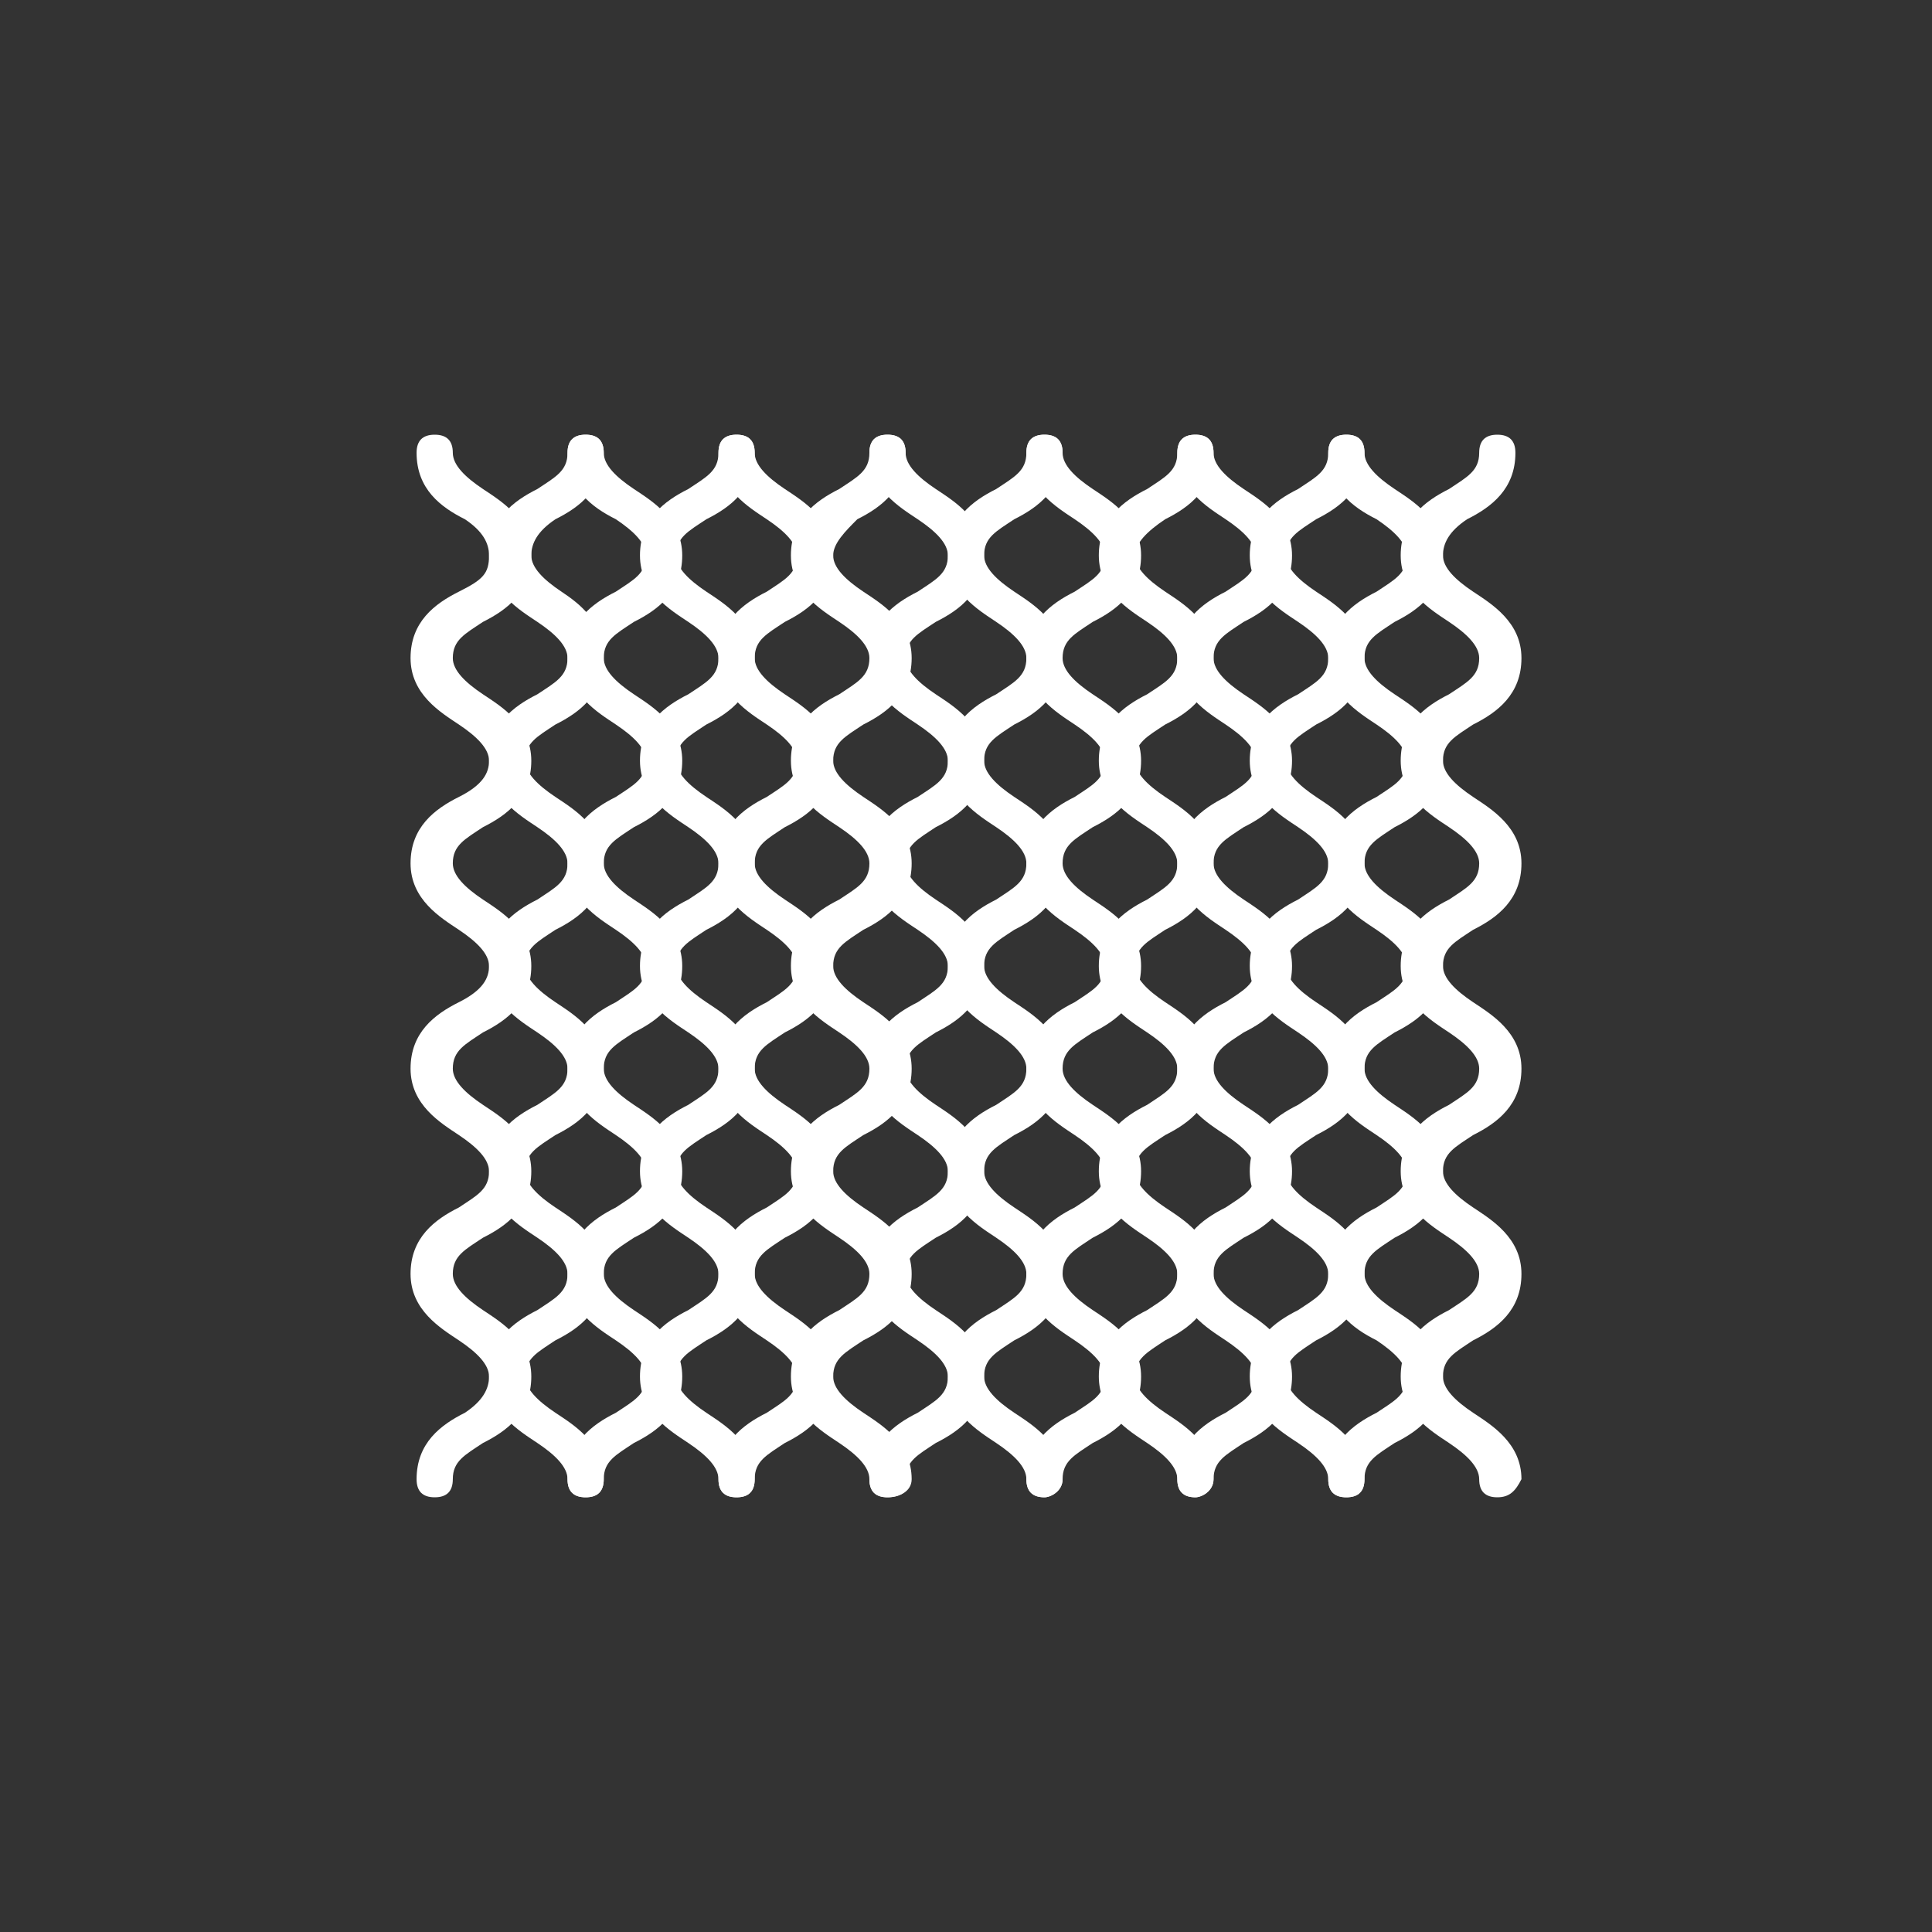
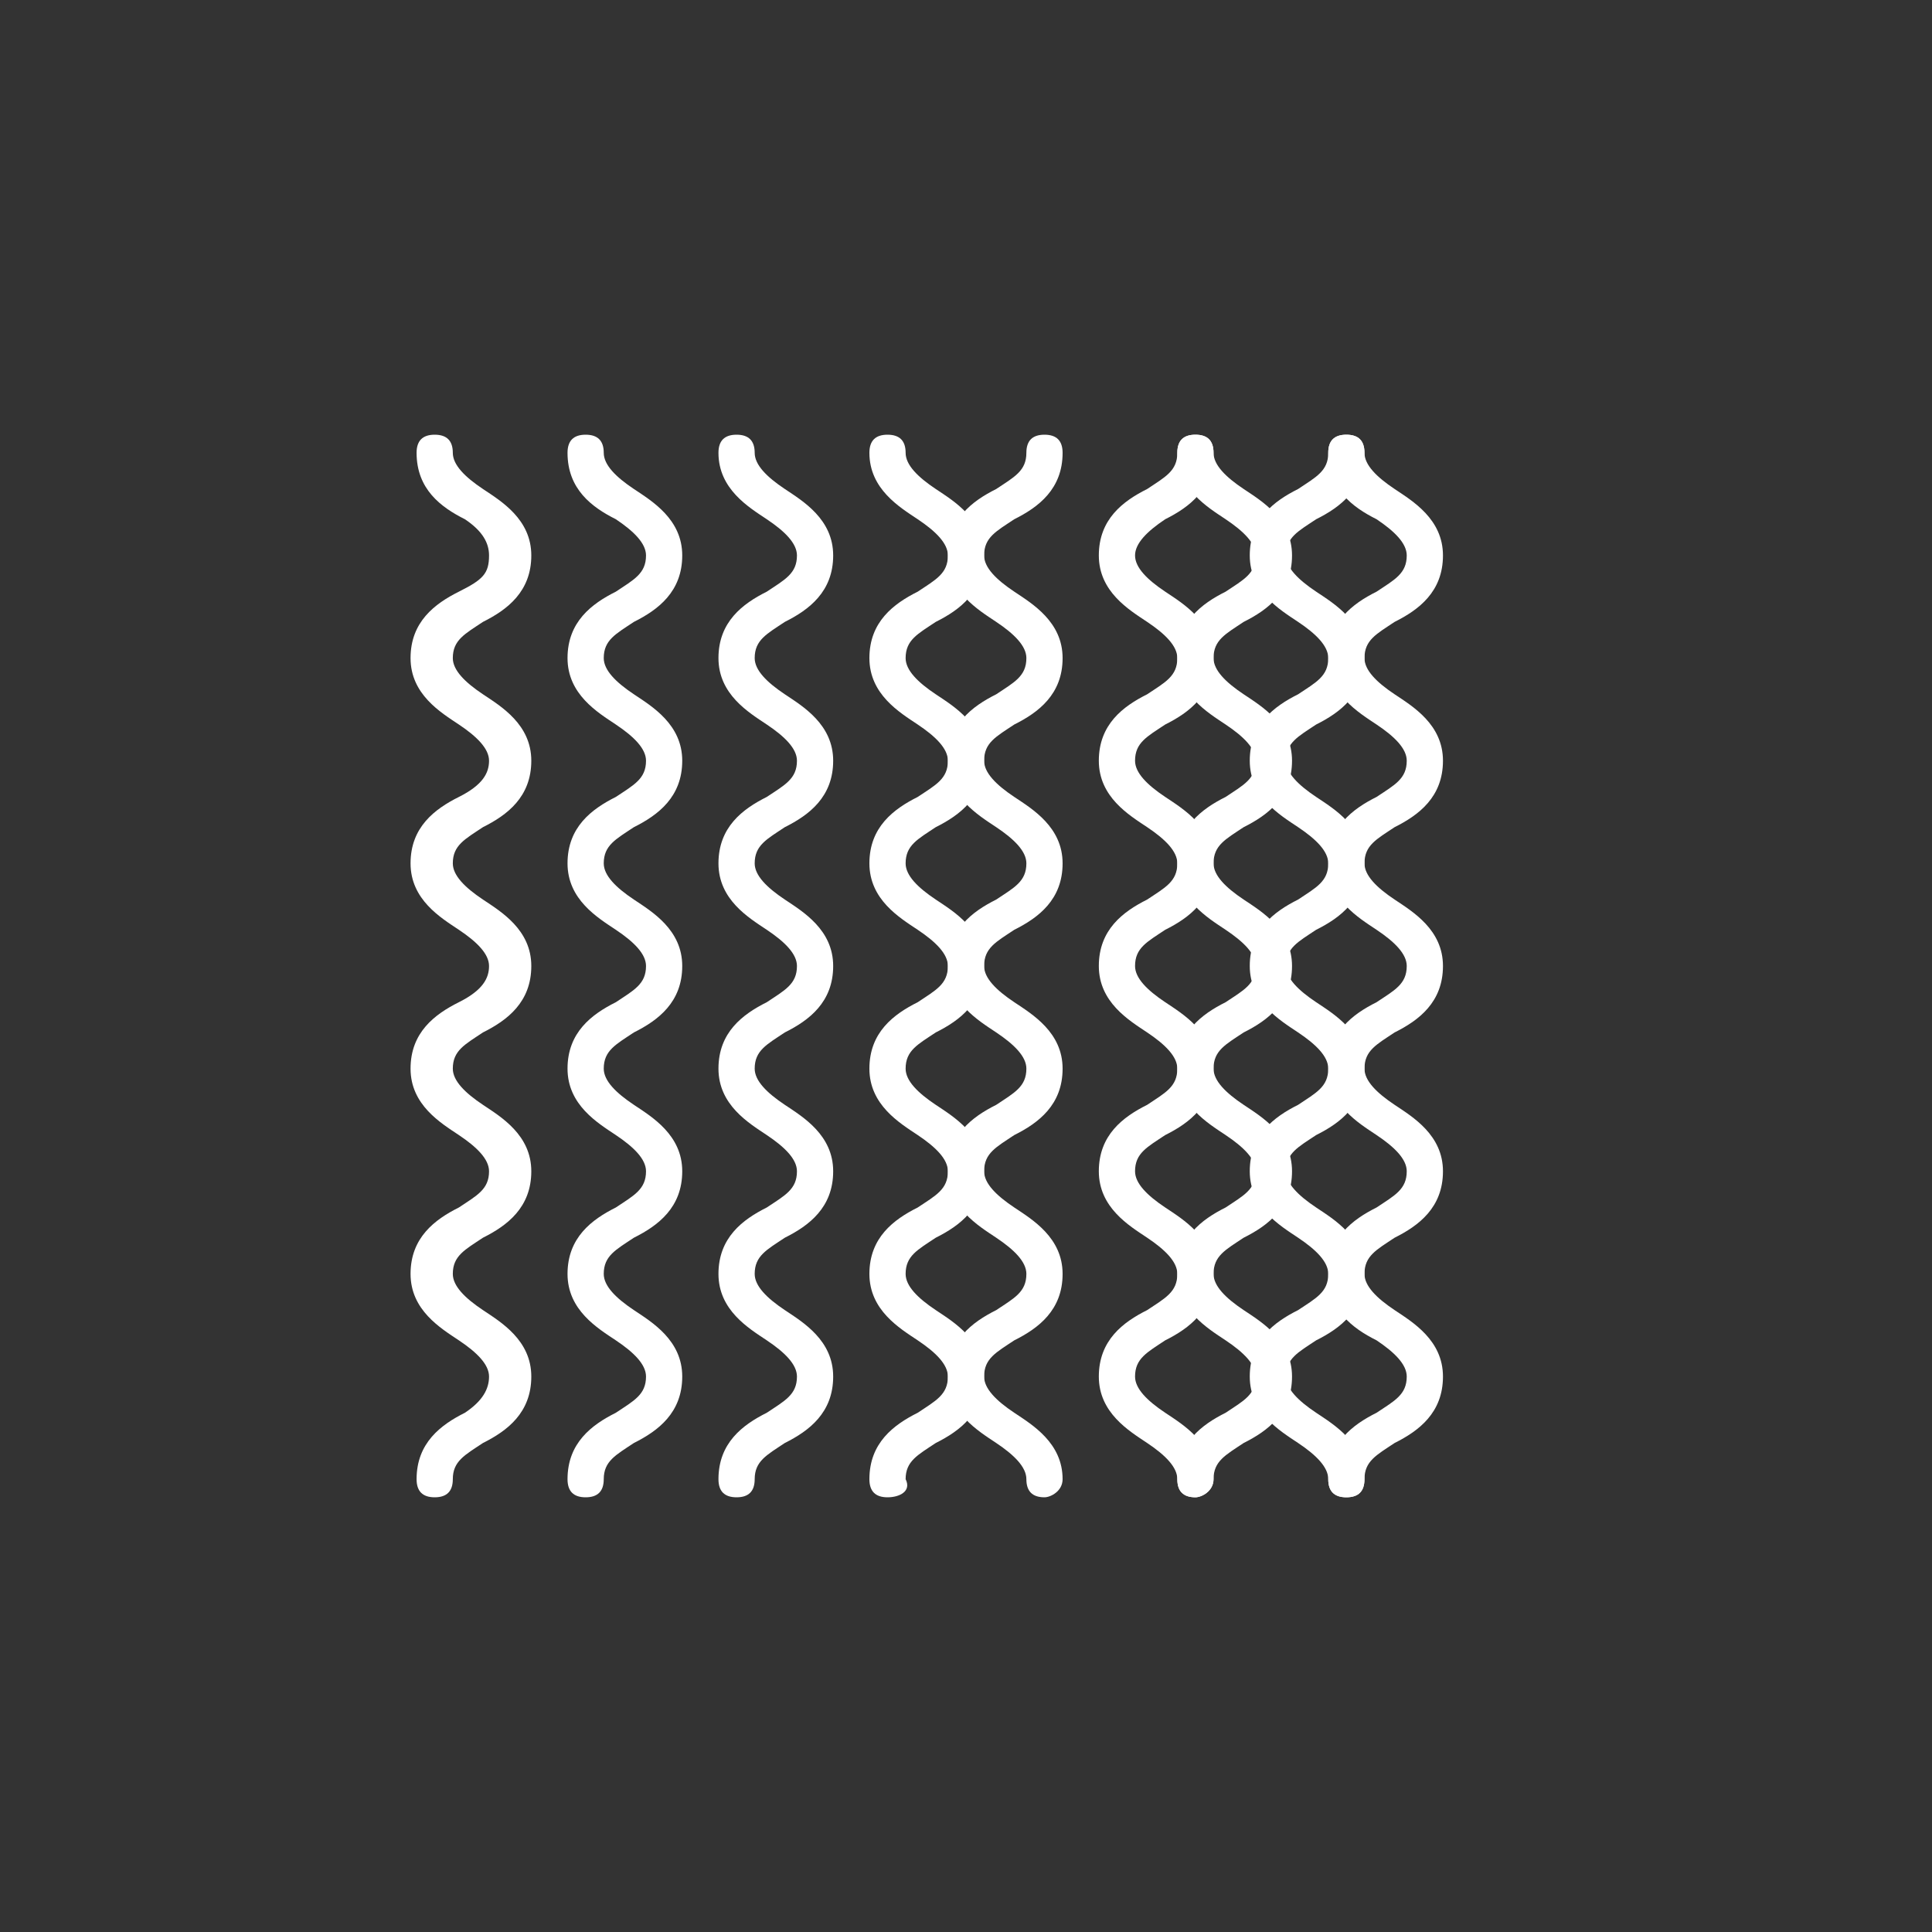
<svg xmlns="http://www.w3.org/2000/svg" version="1.1" id="Layer_1" x="0px" y="0px" viewBox="0 0 32 32" style="enable-background:new 0 0 32 32;" xml:space="preserve">
  <rect x="0" y="0" width="32" height="32" fill="#333333" stroke="none" />
  <style type="text/css">
	.st0{fill:#FFFFFF;}
</style>
  <g>
    <g>
      <path class="st0" d="M17.3,24.8c-0.2,0-0.3-0.1-0.3-0.3c0-0.2-0.2-0.4-0.5-0.6c-0.3-0.2-0.8-0.5-0.8-1.1c0-0.6,0.4-0.9,0.8-1.1    c0.3-0.2,0.5-0.3,0.5-0.6c0-0.2-0.2-0.4-0.5-0.6c-0.3-0.2-0.8-0.5-0.8-1.1c0-0.6,0.4-0.9,0.8-1.1c0.3-0.2,0.5-0.3,0.5-0.6    c0-0.2-0.2-0.4-0.5-0.6c-0.3-0.2-0.8-0.5-0.8-1.1c0-0.6,0.4-0.9,0.8-1.1c0.3-0.2,0.5-0.3,0.5-0.6c0-0.2-0.2-0.4-0.5-0.6    c-0.3-0.2-0.8-0.5-0.8-1.1c0-0.6,0.4-0.9,0.8-1.1c0.3-0.2,0.5-0.3,0.5-0.6c0-0.2-0.2-0.4-0.5-0.6c-0.3-0.2-0.8-0.5-0.8-1.1    c0-0.6,0.4-0.9,0.8-1.1c0.3-0.2,0.5-0.3,0.5-0.6c0-0.2,0.1-0.3,0.3-0.3s0.3,0.1,0.3,0.3c0,0.6-0.4,0.9-0.8,1.1    c-0.3,0.2-0.5,0.3-0.5,0.6c0,0.2,0.2,0.4,0.5,0.6c0.3,0.2,0.8,0.5,0.8,1.1c0,0.6-0.4,0.9-0.8,1.1c-0.3,0.2-0.5,0.3-0.5,0.6    c0,0.2,0.2,0.4,0.5,0.6c0.3,0.2,0.8,0.5,0.8,1.1c0,0.6-0.4,0.9-0.8,1.1c-0.3,0.2-0.5,0.3-0.5,0.6c0,0.2,0.2,0.4,0.5,0.6    c0.3,0.2,0.8,0.5,0.8,1.1c0,0.6-0.4,0.9-0.8,1.1c-0.3,0.2-0.5,0.3-0.5,0.6c0,0.2,0.2,0.4,0.5,0.6c0.3,0.2,0.8,0.5,0.8,1.1    c0,0.6-0.4,0.9-0.8,1.1c-0.3,0.2-0.5,0.3-0.5,0.6c0,0.2,0.2,0.4,0.5,0.6c0.3,0.2,0.8,0.5,0.8,1.1C17.6,24.7,17.4,24.8,17.3,24.8z" />
    </g>
    <g>
      <path class="st0" d="M14.7,24.8c-0.2,0-0.3-0.1-0.3-0.3c0-0.6,0.4-0.9,0.8-1.1c0.3-0.2,0.5-0.3,0.5-0.6c0-0.2-0.2-0.4-0.5-0.6    c-0.3-0.2-0.8-0.5-0.8-1.1c0-0.6,0.4-0.9,0.8-1.1c0.3-0.2,0.5-0.3,0.5-0.6c0-0.2-0.2-0.4-0.5-0.6c-0.3-0.2-0.8-0.5-0.8-1.1    c0-0.6,0.4-0.9,0.8-1.1c0.3-0.2,0.5-0.3,0.5-0.6c0-0.2-0.2-0.4-0.5-0.6c-0.3-0.2-0.8-0.5-0.8-1.1c0-0.6,0.4-0.9,0.8-1.1    c0.3-0.2,0.5-0.3,0.5-0.6c0-0.2-0.2-0.4-0.5-0.6c-0.3-0.2-0.8-0.5-0.8-1.1c0-0.6,0.4-0.9,0.8-1.1c0.3-0.2,0.5-0.3,0.5-0.6    c0-0.2-0.2-0.4-0.5-0.6c-0.3-0.2-0.8-0.5-0.8-1.1c0-0.2,0.1-0.3,0.3-0.3s0.3,0.1,0.3,0.3c0,0.2,0.2,0.4,0.5,0.6    c0.3,0.2,0.8,0.5,0.8,1.1c0,0.6-0.4,0.9-0.8,1.1c-0.3,0.2-0.5,0.3-0.5,0.6c0,0.2,0.2,0.4,0.5,0.6c0.3,0.2,0.8,0.5,0.8,1.1    c0,0.6-0.4,0.9-0.8,1.1c-0.3,0.2-0.5,0.3-0.5,0.6c0,0.2,0.2,0.4,0.5,0.6c0.3,0.2,0.8,0.5,0.8,1.1c0,0.6-0.4,0.9-0.8,1.1    c-0.3,0.2-0.5,0.3-0.5,0.6c0,0.2,0.2,0.4,0.5,0.6c0.3,0.2,0.8,0.5,0.8,1.1c0,0.6-0.4,0.9-0.8,1.1c-0.3,0.2-0.5,0.3-0.5,0.6    c0,0.2,0.2,0.4,0.5,0.6c0.3,0.2,0.8,0.5,0.8,1.1c0,0.6-0.4,0.9-0.8,1.1c-0.3,0.2-0.5,0.3-0.5,0.6C15.1,24.7,14.9,24.8,14.7,24.8z" />
    </g>
    <g>
      <path class="st0" d="M19.8,24.8c-0.2,0-0.3-0.1-0.3-0.3c0-0.2-0.2-0.4-0.5-0.6c-0.3-0.2-0.8-0.5-0.8-1.1c0-0.6,0.4-0.9,0.8-1.1    c0.3-0.2,0.5-0.3,0.5-0.6c0-0.2-0.2-0.4-0.5-0.6c-0.3-0.2-0.8-0.5-0.8-1.1c0-0.6,0.4-0.9,0.8-1.1c0.3-0.2,0.5-0.3,0.5-0.6    c0-0.2-0.2-0.4-0.5-0.6c-0.3-0.2-0.8-0.5-0.8-1.1c0-0.6,0.4-0.9,0.8-1.1c0.3-0.2,0.5-0.3,0.5-0.6c0-0.2-0.2-0.4-0.5-0.6    c-0.3-0.2-0.8-0.5-0.8-1.1c0-0.6,0.4-0.9,0.8-1.1c0.3-0.2,0.5-0.3,0.5-0.6c0-0.2-0.2-0.4-0.5-0.6c-0.3-0.2-0.8-0.5-0.8-1.1    c0-0.6,0.4-0.9,0.8-1.1c0.3-0.2,0.5-0.3,0.5-0.6c0-0.2,0.1-0.3,0.3-0.3s0.3,0.1,0.3,0.3c0,0.6-0.4,0.9-0.8,1.1    C19,8.8,18.8,9,18.8,9.2c0,0.2,0.2,0.4,0.5,0.6c0.3,0.2,0.8,0.5,0.8,1.1c0,0.6-0.4,0.9-0.8,1.1c-0.3,0.2-0.5,0.3-0.5,0.6    c0,0.2,0.2,0.4,0.5,0.6c0.3,0.2,0.8,0.5,0.8,1.1c0,0.6-0.4,0.9-0.8,1.1c-0.3,0.2-0.5,0.3-0.5,0.6c0,0.2,0.2,0.4,0.5,0.6    c0.3,0.2,0.8,0.5,0.8,1.1c0,0.6-0.4,0.9-0.8,1.1c-0.3,0.2-0.5,0.3-0.5,0.6c0,0.2,0.2,0.4,0.5,0.6c0.3,0.2,0.8,0.5,0.8,1.1    c0,0.6-0.4,0.9-0.8,1.1c-0.3,0.2-0.5,0.3-0.5,0.6c0,0.2,0.2,0.4,0.5,0.6c0.3,0.2,0.8,0.5,0.8,1.1C20.1,24.7,19.9,24.8,19.8,24.8z" />
    </g>
    <g>
-       <path class="st0" d="M17.3,24.8c-0.2,0-0.3-0.1-0.3-0.3c0-0.6,0.4-0.9,0.8-1.1c0.3-0.2,0.5-0.3,0.5-0.6c0-0.2-0.2-0.4-0.5-0.6    c-0.3-0.2-0.8-0.5-0.8-1.1c0-0.6,0.4-0.9,0.8-1.1c0.3-0.2,0.5-0.3,0.5-0.6c0-0.2-0.2-0.4-0.5-0.6c-0.3-0.2-0.8-0.5-0.8-1.1    c0-0.6,0.4-0.9,0.8-1.1c0.3-0.2,0.5-0.3,0.5-0.6c0-0.2-0.2-0.4-0.5-0.6c-0.3-0.2-0.8-0.5-0.8-1.1c0-0.6,0.4-0.9,0.8-1.1    c0.3-0.2,0.5-0.3,0.5-0.6c0-0.2-0.2-0.4-0.5-0.6c-0.3-0.2-0.8-0.5-0.8-1.1c0-0.6,0.4-0.9,0.8-1.1c0.3-0.2,0.5-0.3,0.5-0.6    c0-0.2-0.2-0.4-0.5-0.6c-0.3-0.2-0.8-0.5-0.8-1.1c0-0.2,0.1-0.3,0.3-0.3s0.3,0.1,0.3,0.3c0,0.2,0.2,0.4,0.5,0.6    c0.3,0.2,0.8,0.5,0.8,1.1c0,0.6-0.4,0.9-0.8,1.1c-0.3,0.2-0.5,0.3-0.5,0.6c0,0.2,0.2,0.4,0.5,0.6c0.3,0.2,0.8,0.5,0.8,1.1    c0,0.6-0.4,0.9-0.8,1.1c-0.3,0.2-0.5,0.3-0.5,0.6c0,0.2,0.2,0.4,0.5,0.6c0.3,0.2,0.8,0.5,0.8,1.1c0,0.6-0.4,0.9-0.8,1.1    c-0.3,0.2-0.5,0.3-0.5,0.6c0,0.2,0.2,0.4,0.5,0.6c0.3,0.2,0.8,0.5,0.8,1.1c0,0.6-0.4,0.9-0.8,1.1c-0.3,0.2-0.5,0.3-0.5,0.6    c0,0.2,0.2,0.4,0.5,0.6c0.3,0.2,0.8,0.5,0.8,1.1c0,0.6-0.4,0.9-0.8,1.1c-0.3,0.2-0.5,0.3-0.5,0.6C17.6,24.7,17.4,24.8,17.3,24.8z" />
-     </g>
+       </g>
    <g>
      <path class="st0" d="M22.3,24.8c-0.2,0-0.3-0.1-0.3-0.3c0-0.2-0.2-0.4-0.5-0.6c-0.3-0.2-0.8-0.5-0.8-1.1c0-0.6,0.4-0.9,0.8-1.1    c0.3-0.2,0.5-0.3,0.5-0.6c0-0.2-0.2-0.4-0.5-0.6c-0.3-0.2-0.8-0.5-0.8-1.1c0-0.6,0.4-0.9,0.8-1.1c0.3-0.2,0.5-0.3,0.5-0.6    c0-0.2-0.2-0.4-0.5-0.6c-0.3-0.2-0.8-0.5-0.8-1.1c0-0.6,0.4-0.9,0.8-1.1c0.3-0.2,0.5-0.3,0.5-0.6c0-0.2-0.2-0.4-0.5-0.6    c-0.3-0.2-0.8-0.5-0.8-1.1c0-0.6,0.4-0.9,0.8-1.1c0.3-0.2,0.5-0.3,0.5-0.6c0-0.2-0.2-0.4-0.5-0.6c-0.3-0.2-0.8-0.5-0.8-1.1    c0-0.6,0.4-0.9,0.8-1.1C21.8,7.9,22,7.8,22,7.5c0-0.2,0.1-0.3,0.3-0.3c0.2,0,0.3,0.1,0.3,0.3c0,0.6-0.4,0.9-0.8,1.1    c-0.3,0.2-0.5,0.3-0.5,0.6c0,0.2,0.2,0.4,0.5,0.6c0.3,0.2,0.8,0.5,0.8,1.1c0,0.6-0.4,0.9-0.8,1.1c-0.3,0.2-0.5,0.3-0.5,0.6    c0,0.2,0.2,0.4,0.5,0.6c0.3,0.2,0.8,0.5,0.8,1.1c0,0.6-0.4,0.9-0.8,1.1c-0.3,0.2-0.5,0.3-0.5,0.6c0,0.2,0.2,0.4,0.5,0.6    c0.3,0.2,0.8,0.5,0.8,1.1c0,0.6-0.4,0.9-0.8,1.1c-0.3,0.2-0.5,0.3-0.5,0.6c0,0.2,0.2,0.4,0.5,0.6c0.3,0.2,0.8,0.5,0.8,1.1    c0,0.6-0.4,0.9-0.8,1.1c-0.3,0.2-0.5,0.3-0.5,0.6c0,0.2,0.2,0.4,0.5,0.6c0.3,0.2,0.8,0.5,0.8,1.1C22.6,24.7,22.5,24.8,22.3,24.8z" />
    </g>
    <g>
      <path class="st0" d="M19.8,24.8c-0.2,0-0.3-0.1-0.3-0.3c0-0.6,0.4-0.9,0.8-1.1c0.3-0.2,0.5-0.3,0.5-0.6c0-0.2-0.2-0.4-0.5-0.6    c-0.3-0.2-0.8-0.5-0.8-1.1c0-0.6,0.4-0.9,0.8-1.1c0.3-0.2,0.5-0.3,0.5-0.6c0-0.2-0.2-0.4-0.5-0.6c-0.3-0.2-0.8-0.5-0.8-1.1    c0-0.6,0.4-0.9,0.8-1.1c0.3-0.2,0.5-0.3,0.5-0.6c0-0.2-0.2-0.4-0.5-0.6c-0.3-0.2-0.8-0.5-0.8-1.1c0-0.6,0.4-0.9,0.8-1.1    c0.3-0.2,0.5-0.3,0.5-0.6c0-0.2-0.2-0.4-0.5-0.6c-0.3-0.2-0.8-0.5-0.8-1.1c0-0.6,0.4-0.9,0.8-1.1c0.3-0.2,0.5-0.3,0.5-0.6    c0-0.2-0.2-0.4-0.5-0.6c-0.3-0.2-0.8-0.5-0.8-1.1c0-0.2,0.1-0.3,0.3-0.3s0.3,0.1,0.3,0.3c0,0.2,0.2,0.4,0.5,0.6    c0.3,0.2,0.8,0.5,0.8,1.1c0,0.6-0.4,0.9-0.8,1.1c-0.3,0.2-0.5,0.3-0.5,0.6c0,0.2,0.2,0.4,0.5,0.6c0.3,0.2,0.8,0.5,0.8,1.1    c0,0.6-0.4,0.9-0.8,1.1c-0.3,0.2-0.5,0.3-0.5,0.6c0,0.2,0.2,0.4,0.5,0.6c0.3,0.2,0.8,0.5,0.8,1.1c0,0.6-0.4,0.9-0.8,1.1    c-0.3,0.2-0.5,0.3-0.5,0.6c0,0.2,0.2,0.4,0.5,0.6c0.3,0.2,0.8,0.5,0.8,1.1c0,0.6-0.4,0.9-0.8,1.1c-0.3,0.2-0.5,0.3-0.5,0.6    c0,0.2,0.2,0.4,0.5,0.6c0.3,0.2,0.8,0.5,0.8,1.1c0,0.6-0.4,0.9-0.8,1.1c-0.3,0.2-0.5,0.3-0.5,0.6C20.1,24.7,19.9,24.8,19.8,24.8z" />
    </g>
    <g>
-       <path class="st0" d="M24.8,24.8c-0.2,0-0.3-0.1-0.3-0.3c0-0.2-0.2-0.4-0.5-0.6c-0.3-0.2-0.8-0.5-0.8-1.1c0-0.6,0.4-0.9,0.8-1.1    c0.3-0.2,0.5-0.3,0.5-0.6c0-0.2-0.2-0.4-0.5-0.6c-0.3-0.2-0.8-0.5-0.8-1.1c0-0.6,0.4-0.9,0.8-1.1c0.3-0.2,0.5-0.3,0.5-0.6    c0-0.2-0.2-0.4-0.5-0.6c-0.3-0.2-0.8-0.5-0.8-1.1c0-0.6,0.4-0.9,0.8-1.1c0.3-0.2,0.5-0.3,0.5-0.6c0-0.2-0.2-0.4-0.5-0.6    c-0.3-0.2-0.8-0.5-0.8-1.1c0-0.6,0.4-0.9,0.8-1.1c0.3-0.2,0.5-0.3,0.5-0.6c0-0.2-0.2-0.4-0.5-0.6c-0.3-0.2-0.8-0.5-0.8-1.1    c0-0.6,0.4-0.9,0.8-1.1c0.3-0.2,0.5-0.3,0.5-0.6c0-0.2,0.1-0.3,0.3-0.3s0.3,0.1,0.3,0.3c0,0.6-0.4,0.9-0.8,1.1    C24,8.8,23.9,9,23.9,9.2c0,0.2,0.2,0.4,0.5,0.6c0.3,0.2,0.8,0.5,0.8,1.1c0,0.6-0.4,0.9-0.8,1.1c-0.3,0.2-0.5,0.3-0.5,0.6    c0,0.2,0.2,0.4,0.5,0.6c0.3,0.2,0.8,0.5,0.8,1.1c0,0.6-0.4,0.9-0.8,1.1c-0.3,0.2-0.5,0.3-0.5,0.6c0,0.2,0.2,0.4,0.5,0.6    c0.3,0.2,0.8,0.5,0.8,1.1c0,0.6-0.4,0.9-0.8,1.1c-0.3,0.2-0.5,0.3-0.5,0.6c0,0.2,0.2,0.4,0.5,0.6c0.3,0.2,0.8,0.5,0.8,1.1    c0,0.6-0.4,0.9-0.8,1.1c-0.3,0.2-0.5,0.3-0.5,0.6c0,0.2,0.2,0.4,0.5,0.6c0.3,0.2,0.8,0.5,0.8,1.1C25.1,24.7,25,24.8,24.8,24.8z" />
-     </g>
+       </g>
    <g>
      <path class="st0" d="M22.3,24.8c-0.2,0-0.3-0.1-0.3-0.3c0-0.6,0.4-0.9,0.8-1.1c0.3-0.2,0.5-0.3,0.5-0.6c0-0.2-0.2-0.4-0.5-0.6    C22.4,22,22,21.7,22,21.1c0-0.6,0.4-0.9,0.8-1.1c0.3-0.2,0.5-0.3,0.5-0.6c0-0.2-0.2-0.4-0.5-0.6c-0.3-0.2-0.8-0.5-0.8-1.1    c0-0.6,0.4-0.9,0.8-1.1c0.3-0.2,0.5-0.3,0.5-0.6c0-0.2-0.2-0.4-0.5-0.6c-0.3-0.2-0.8-0.5-0.8-1.1c0-0.6,0.4-0.9,0.8-1.1    c0.3-0.2,0.5-0.3,0.5-0.6c0-0.2-0.2-0.4-0.5-0.6c-0.3-0.2-0.8-0.5-0.8-1.1c0-0.6,0.4-0.9,0.8-1.1c0.3-0.2,0.5-0.3,0.5-0.6    c0-0.2-0.2-0.4-0.5-0.6C22.4,8.4,22,8.1,22,7.5c0-0.2,0.1-0.3,0.3-0.3c0.2,0,0.3,0.1,0.3,0.3c0,0.2,0.2,0.4,0.5,0.6    c0.3,0.2,0.8,0.5,0.8,1.1c0,0.6-0.4,0.9-0.8,1.1c-0.3,0.2-0.5,0.3-0.5,0.6c0,0.2,0.2,0.4,0.5,0.6c0.3,0.2,0.8,0.5,0.8,1.1    c0,0.6-0.4,0.9-0.8,1.1c-0.3,0.2-0.5,0.3-0.5,0.6c0,0.2,0.2,0.4,0.5,0.6c0.3,0.2,0.8,0.5,0.8,1.1c0,0.6-0.4,0.9-0.8,1.1    c-0.3,0.2-0.5,0.3-0.5,0.6c0,0.2,0.2,0.4,0.5,0.6c0.3,0.2,0.8,0.5,0.8,1.1c0,0.6-0.4,0.9-0.8,1.1c-0.3,0.2-0.5,0.3-0.5,0.6    c0,0.2,0.2,0.4,0.5,0.6c0.3,0.2,0.8,0.5,0.8,1.1c0,0.6-0.4,0.9-0.8,1.1c-0.3,0.2-0.5,0.3-0.5,0.6C22.6,24.7,22.5,24.8,22.3,24.8z" />
    </g>
    <g>
-       <path class="st0" d="M9.7,24.8c-0.2,0-0.3-0.1-0.3-0.3c0-0.2-0.2-0.4-0.5-0.6c-0.3-0.2-0.8-0.5-0.8-1.1c0-0.6,0.4-0.9,0.8-1.1    c0.3-0.2,0.5-0.3,0.5-0.6c0-0.2-0.2-0.4-0.5-0.6c-0.3-0.2-0.8-0.5-0.8-1.1c0-0.6,0.4-0.9,0.8-1.1c0.3-0.2,0.5-0.3,0.5-0.6    c0-0.2-0.2-0.4-0.5-0.6c-0.3-0.2-0.8-0.5-0.8-1.1c0-0.6,0.4-0.9,0.8-1.1c0.3-0.2,0.5-0.3,0.5-0.6c0-0.2-0.2-0.4-0.5-0.6    c-0.3-0.2-0.8-0.5-0.8-1.1c0-0.6,0.4-0.9,0.8-1.1c0.3-0.2,0.5-0.3,0.5-0.6c0-0.2-0.2-0.4-0.5-0.6c-0.3-0.2-0.8-0.5-0.8-1.1    c0-0.6,0.4-0.9,0.8-1.1c0.3-0.2,0.5-0.3,0.5-0.6c0-0.2,0.1-0.3,0.3-0.3S10,7.3,10,7.5c0,0.6-0.4,0.9-0.8,1.1    C8.9,8.8,8.8,9,8.8,9.2c0,0.2,0.2,0.4,0.5,0.6C9.6,10,10,10.3,10,10.9c0,0.6-0.4,0.9-0.8,1.1c-0.3,0.2-0.5,0.3-0.5,0.6    c0,0.2,0.2,0.4,0.5,0.6c0.3,0.2,0.8,0.5,0.8,1.1c0,0.6-0.4,0.9-0.8,1.1c-0.3,0.2-0.5,0.3-0.5,0.6c0,0.2,0.2,0.4,0.5,0.6    c0.3,0.2,0.8,0.5,0.8,1.1c0,0.6-0.4,0.9-0.8,1.1c-0.3,0.2-0.5,0.3-0.5,0.6c0,0.2,0.2,0.4,0.5,0.6c0.3,0.2,0.8,0.5,0.8,1.1    c0,0.6-0.4,0.9-0.8,1.1c-0.3,0.2-0.5,0.3-0.5,0.6c0,0.2,0.2,0.4,0.5,0.6c0.3,0.2,0.8,0.5,0.8,1.1C10,24.7,9.9,24.8,9.7,24.8z" />
-     </g>
+       </g>
    <g>
      <path class="st0" d="M7.2,24.8c-0.2,0-0.3-0.1-0.3-0.3c0-0.6,0.4-0.9,0.8-1.1C8,23.2,8.1,23,8.1,22.8c0-0.2-0.2-0.4-0.5-0.6    c-0.3-0.2-0.8-0.5-0.8-1.1c0-0.6,0.4-0.9,0.8-1.1c0.3-0.2,0.5-0.3,0.5-0.6c0-0.2-0.2-0.4-0.5-0.6c-0.3-0.2-0.8-0.5-0.8-1.1    c0-0.6,0.4-0.9,0.8-1.1C8,16.4,8.1,16.2,8.1,16c0-0.2-0.2-0.4-0.5-0.6c-0.3-0.2-0.8-0.5-0.8-1.1c0-0.6,0.4-0.9,0.8-1.1    C8,13,8.1,12.8,8.1,12.6c0-0.2-0.2-0.4-0.5-0.6c-0.3-0.2-0.8-0.5-0.8-1.1c0-0.6,0.4-0.9,0.8-1.1C8,9.6,8.1,9.5,8.1,9.2    C8.1,9,8,8.8,7.7,8.6C7.3,8.4,6.9,8.1,6.9,7.5c0-0.2,0.1-0.3,0.3-0.3s0.3,0.1,0.3,0.3c0,0.2,0.2,0.4,0.5,0.6    c0.3,0.2,0.8,0.5,0.8,1.1c0,0.6-0.4,0.9-0.8,1.1c-0.3,0.2-0.5,0.3-0.5,0.6c0,0.2,0.2,0.4,0.5,0.6c0.3,0.2,0.8,0.5,0.8,1.1    c0,0.6-0.4,0.9-0.8,1.1c-0.3,0.2-0.5,0.3-0.5,0.6c0,0.2,0.2,0.4,0.5,0.6c0.3,0.2,0.8,0.5,0.8,1.1c0,0.6-0.4,0.9-0.8,1.1    c-0.3,0.2-0.5,0.3-0.5,0.6c0,0.2,0.2,0.4,0.5,0.6c0.3,0.2,0.8,0.5,0.8,1.1c0,0.6-0.4,0.9-0.8,1.1c-0.3,0.2-0.5,0.3-0.5,0.6    c0,0.2,0.2,0.4,0.5,0.6c0.3,0.2,0.8,0.5,0.8,1.1c0,0.6-0.4,0.9-0.8,1.1c-0.3,0.2-0.5,0.3-0.5,0.6C7.5,24.7,7.4,24.8,7.2,24.8z" />
    </g>
    <g>
-       <path class="st0" d="M12.2,24.8c-0.2,0-0.3-0.1-0.3-0.3c0-0.2-0.2-0.4-0.5-0.6c-0.3-0.2-0.8-0.5-0.8-1.1c0-0.6,0.4-0.9,0.8-1.1    c0.3-0.2,0.5-0.3,0.5-0.6c0-0.2-0.2-0.4-0.5-0.6c-0.3-0.2-0.8-0.5-0.8-1.1c0-0.6,0.4-0.9,0.8-1.1c0.3-0.2,0.5-0.3,0.5-0.6    c0-0.2-0.2-0.4-0.5-0.6c-0.3-0.2-0.8-0.5-0.8-1.1c0-0.6,0.4-0.9,0.8-1.1c0.3-0.2,0.5-0.3,0.5-0.6c0-0.2-0.2-0.4-0.5-0.6    c-0.3-0.2-0.8-0.5-0.8-1.1c0-0.6,0.4-0.9,0.8-1.1c0.3-0.2,0.5-0.3,0.5-0.6c0-0.2-0.2-0.4-0.5-0.6c-0.3-0.2-0.8-0.5-0.8-1.1    c0-0.6,0.4-0.9,0.8-1.1c0.3-0.2,0.5-0.3,0.5-0.6c0-0.2,0.1-0.3,0.3-0.3c0.2,0,0.3,0.1,0.3,0.3c0,0.6-0.4,0.9-0.8,1.1    c-0.3,0.2-0.5,0.3-0.5,0.6c0,0.2,0.2,0.4,0.5,0.6c0.3,0.2,0.8,0.5,0.8,1.1c0,0.6-0.4,0.9-0.8,1.1c-0.3,0.2-0.5,0.3-0.5,0.6    c0,0.2,0.2,0.4,0.5,0.6c0.3,0.2,0.8,0.5,0.8,1.1c0,0.6-0.4,0.9-0.8,1.1c-0.3,0.2-0.5,0.3-0.5,0.6c0,0.2,0.2,0.4,0.5,0.6    c0.3,0.2,0.8,0.5,0.8,1.1c0,0.6-0.4,0.9-0.8,1.1c-0.3,0.2-0.5,0.3-0.5,0.6c0,0.2,0.2,0.4,0.5,0.6c0.3,0.2,0.8,0.5,0.8,1.1    c0,0.6-0.4,0.9-0.8,1.1c-0.3,0.2-0.5,0.3-0.5,0.6c0,0.2,0.2,0.4,0.5,0.6c0.3,0.2,0.8,0.5,0.8,1.1C12.5,24.7,12.4,24.8,12.2,24.8z" />
-     </g>
+       </g>
    <g>
      <path class="st0" d="M9.7,24.8c-0.2,0-0.3-0.1-0.3-0.3c0-0.6,0.4-0.9,0.8-1.1c0.3-0.2,0.5-0.3,0.5-0.6c0-0.2-0.2-0.4-0.5-0.6    c-0.3-0.2-0.8-0.5-0.8-1.1c0-0.6,0.4-0.9,0.8-1.1c0.3-0.2,0.5-0.3,0.5-0.6c0-0.2-0.2-0.4-0.5-0.6c-0.3-0.2-0.8-0.5-0.8-1.1    c0-0.6,0.4-0.9,0.8-1.1c0.3-0.2,0.5-0.3,0.5-0.6c0-0.2-0.2-0.4-0.5-0.6c-0.3-0.2-0.8-0.5-0.8-1.1c0-0.6,0.4-0.9,0.8-1.1    c0.3-0.2,0.5-0.3,0.5-0.6c0-0.2-0.2-0.4-0.5-0.6c-0.3-0.2-0.8-0.5-0.8-1.1c0-0.6,0.4-0.9,0.8-1.1c0.3-0.2,0.5-0.3,0.5-0.6    c0-0.2-0.2-0.4-0.5-0.6C9.8,8.4,9.4,8.1,9.4,7.5c0-0.2,0.1-0.3,0.3-0.3S10,7.3,10,7.5c0,0.2,0.2,0.4,0.5,0.6    c0.3,0.2,0.8,0.5,0.8,1.1c0,0.6-0.4,0.9-0.8,1.1c-0.3,0.2-0.5,0.3-0.5,0.6c0,0.2,0.2,0.4,0.5,0.6c0.3,0.2,0.8,0.5,0.8,1.1    c0,0.6-0.4,0.9-0.8,1.1c-0.3,0.2-0.5,0.3-0.5,0.6c0,0.2,0.2,0.4,0.5,0.6c0.3,0.2,0.8,0.5,0.8,1.1c0,0.6-0.4,0.9-0.8,1.1    c-0.3,0.2-0.5,0.3-0.5,0.6c0,0.2,0.2,0.4,0.5,0.6c0.3,0.2,0.8,0.5,0.8,1.1c0,0.6-0.4,0.9-0.8,1.1c-0.3,0.2-0.5,0.3-0.5,0.6    c0,0.2,0.2,0.4,0.5,0.6c0.3,0.2,0.8,0.5,0.8,1.1c0,0.6-0.4,0.9-0.8,1.1c-0.3,0.2-0.5,0.3-0.5,0.6C10,24.7,9.9,24.8,9.7,24.8z" />
    </g>
    <g>
-       <path class="st0" d="M14.7,24.8c-0.2,0-0.3-0.1-0.3-0.3c0-0.2-0.2-0.4-0.5-0.6c-0.3-0.2-0.8-0.5-0.8-1.1c0-0.6,0.4-0.9,0.8-1.1    c0.3-0.2,0.5-0.3,0.5-0.6c0-0.2-0.2-0.4-0.5-0.6c-0.3-0.2-0.8-0.5-0.8-1.1c0-0.6,0.4-0.9,0.8-1.1c0.3-0.2,0.5-0.3,0.5-0.6    c0-0.2-0.2-0.4-0.5-0.6c-0.3-0.2-0.8-0.5-0.8-1.1c0-0.6,0.4-0.9,0.8-1.1c0.3-0.2,0.5-0.3,0.5-0.6c0-0.2-0.2-0.4-0.5-0.6    c-0.3-0.2-0.8-0.5-0.8-1.1c0-0.6,0.4-0.9,0.8-1.1c0.3-0.2,0.5-0.3,0.5-0.6c0-0.2-0.2-0.4-0.5-0.6c-0.3-0.2-0.8-0.5-0.8-1.1    c0-0.6,0.4-0.9,0.8-1.1c0.3-0.2,0.5-0.3,0.5-0.6c0-0.2,0.1-0.3,0.3-0.3s0.3,0.1,0.3,0.3c0,0.6-0.4,0.9-0.8,1.1    C14,8.8,13.8,9,13.8,9.2c0,0.2,0.2,0.4,0.5,0.6c0.3,0.2,0.8,0.5,0.8,1.1c0,0.6-0.4,0.9-0.8,1.1c-0.3,0.2-0.5,0.3-0.5,0.6    c0,0.2,0.2,0.4,0.5,0.6c0.3,0.2,0.8,0.5,0.8,1.1c0,0.6-0.4,0.9-0.8,1.1c-0.3,0.2-0.5,0.3-0.5,0.6c0,0.2,0.2,0.4,0.5,0.6    c0.3,0.2,0.8,0.5,0.8,1.1c0,0.6-0.4,0.9-0.8,1.1c-0.3,0.2-0.5,0.3-0.5,0.6c0,0.2,0.2,0.4,0.5,0.6c0.3,0.2,0.8,0.5,0.8,1.1    c0,0.6-0.4,0.9-0.8,1.1c-0.3,0.2-0.5,0.3-0.5,0.6c0,0.2,0.2,0.4,0.5,0.6c0.3,0.2,0.8,0.5,0.8,1.1C15.1,24.7,14.9,24.8,14.7,24.8z" />
-     </g>
+       </g>
    <g>
      <path class="st0" d="M12.2,24.8c-0.2,0-0.3-0.1-0.3-0.3c0-0.6,0.4-0.9,0.8-1.1c0.3-0.2,0.5-0.3,0.5-0.6c0-0.2-0.2-0.4-0.5-0.6    c-0.3-0.2-0.8-0.5-0.8-1.1c0-0.6,0.4-0.9,0.8-1.1c0.3-0.2,0.5-0.3,0.5-0.6c0-0.2-0.2-0.4-0.5-0.6c-0.3-0.2-0.8-0.5-0.8-1.1    c0-0.6,0.4-0.9,0.8-1.1c0.3-0.2,0.5-0.3,0.5-0.6c0-0.2-0.2-0.4-0.5-0.6c-0.3-0.2-0.8-0.5-0.8-1.1c0-0.6,0.4-0.9,0.8-1.1    c0.3-0.2,0.5-0.3,0.5-0.6c0-0.2-0.2-0.4-0.5-0.6c-0.3-0.2-0.8-0.5-0.8-1.1c0-0.6,0.4-0.9,0.8-1.1c0.3-0.2,0.5-0.3,0.5-0.6    c0-0.2-0.2-0.4-0.5-0.6c-0.3-0.2-0.8-0.5-0.8-1.1c0-0.2,0.1-0.3,0.3-0.3c0.2,0,0.3,0.1,0.3,0.3c0,0.2,0.2,0.4,0.5,0.6    c0.3,0.2,0.8,0.5,0.8,1.1c0,0.6-0.4,0.9-0.8,1.1c-0.3,0.2-0.5,0.3-0.5,0.6c0,0.2,0.2,0.4,0.5,0.6c0.3,0.2,0.8,0.5,0.8,1.1    c0,0.6-0.4,0.9-0.8,1.1c-0.3,0.2-0.5,0.3-0.5,0.6c0,0.2,0.2,0.4,0.5,0.6c0.3,0.2,0.8,0.5,0.8,1.1c0,0.6-0.4,0.9-0.8,1.1    c-0.3,0.2-0.5,0.3-0.5,0.6c0,0.2,0.2,0.4,0.5,0.6c0.3,0.2,0.8,0.5,0.8,1.1c0,0.6-0.4,0.9-0.8,1.1c-0.3,0.2-0.5,0.3-0.5,0.6    c0,0.2,0.2,0.4,0.5,0.6c0.3,0.2,0.8,0.5,0.8,1.1c0,0.6-0.4,0.9-0.8,1.1c-0.3,0.2-0.5,0.3-0.5,0.6C12.5,24.7,12.4,24.8,12.2,24.8z" />
    </g>
  </g>
</svg>